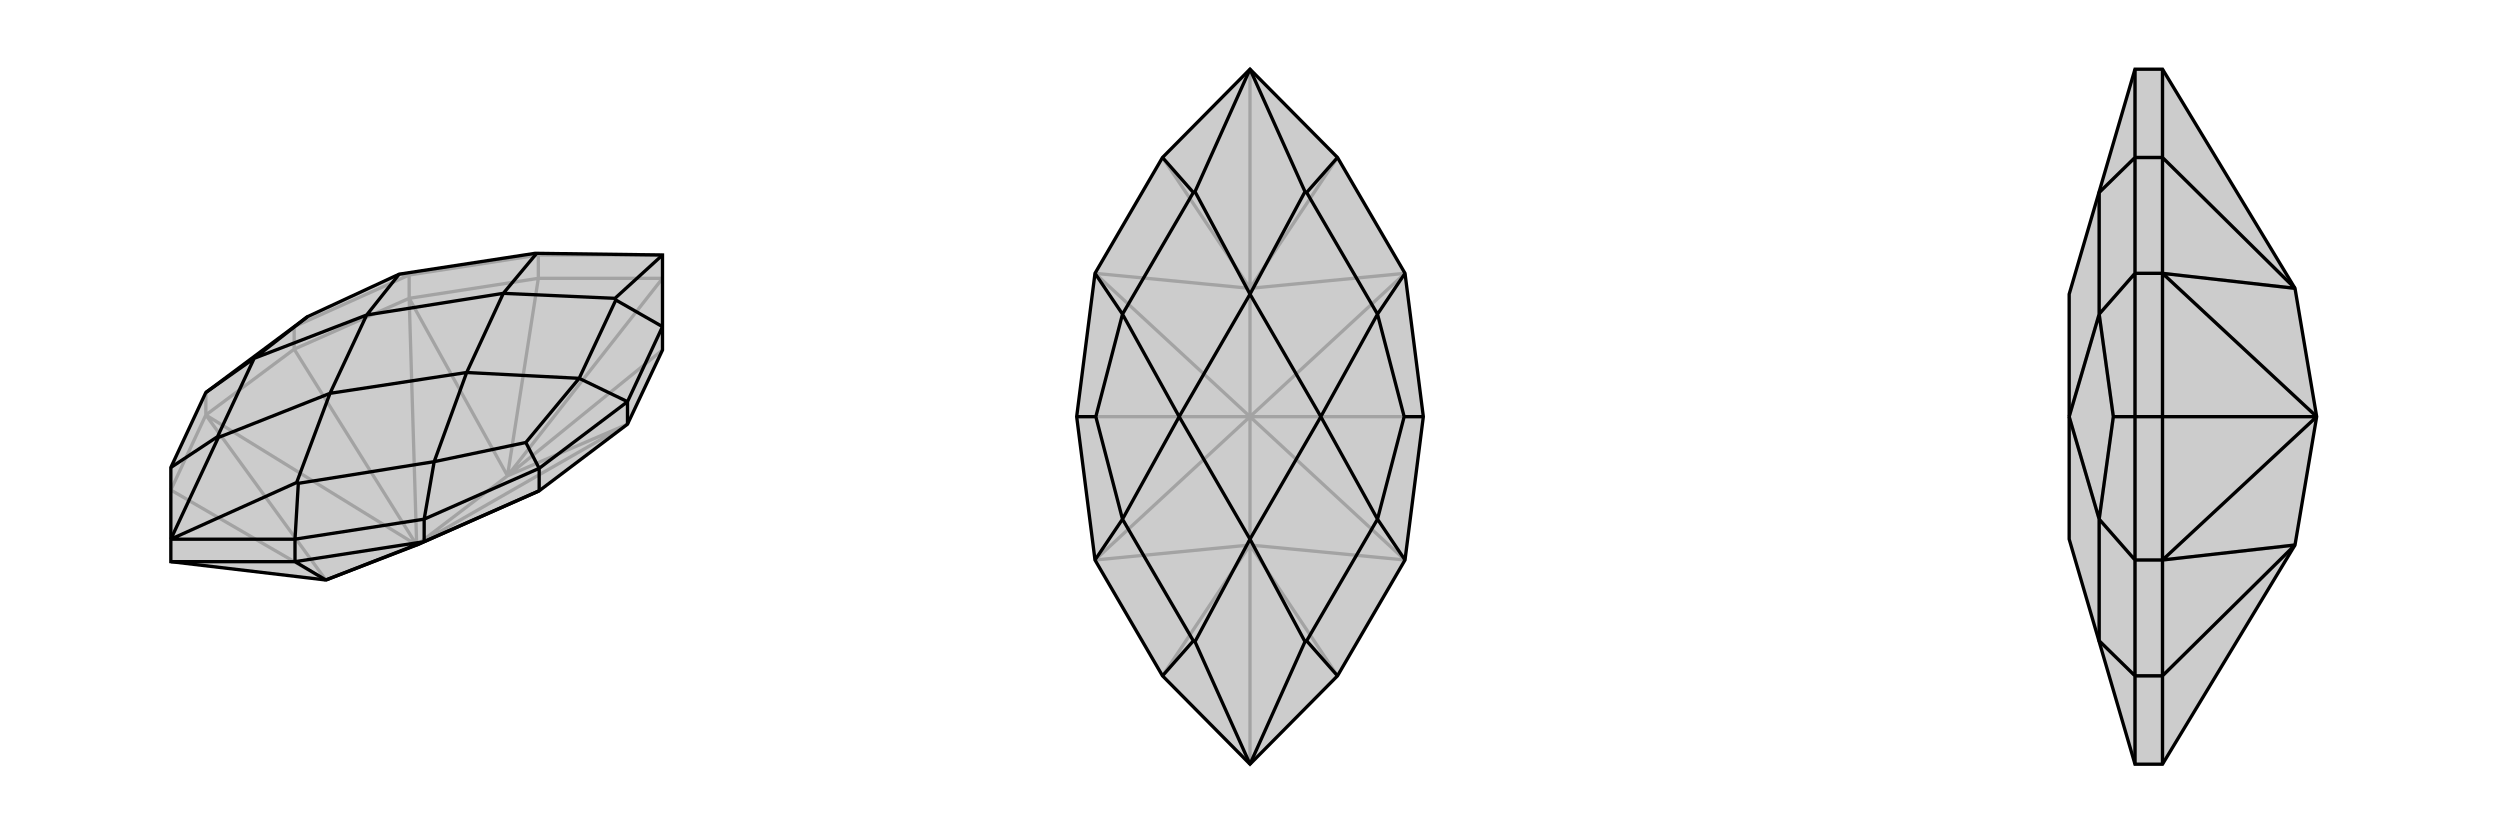
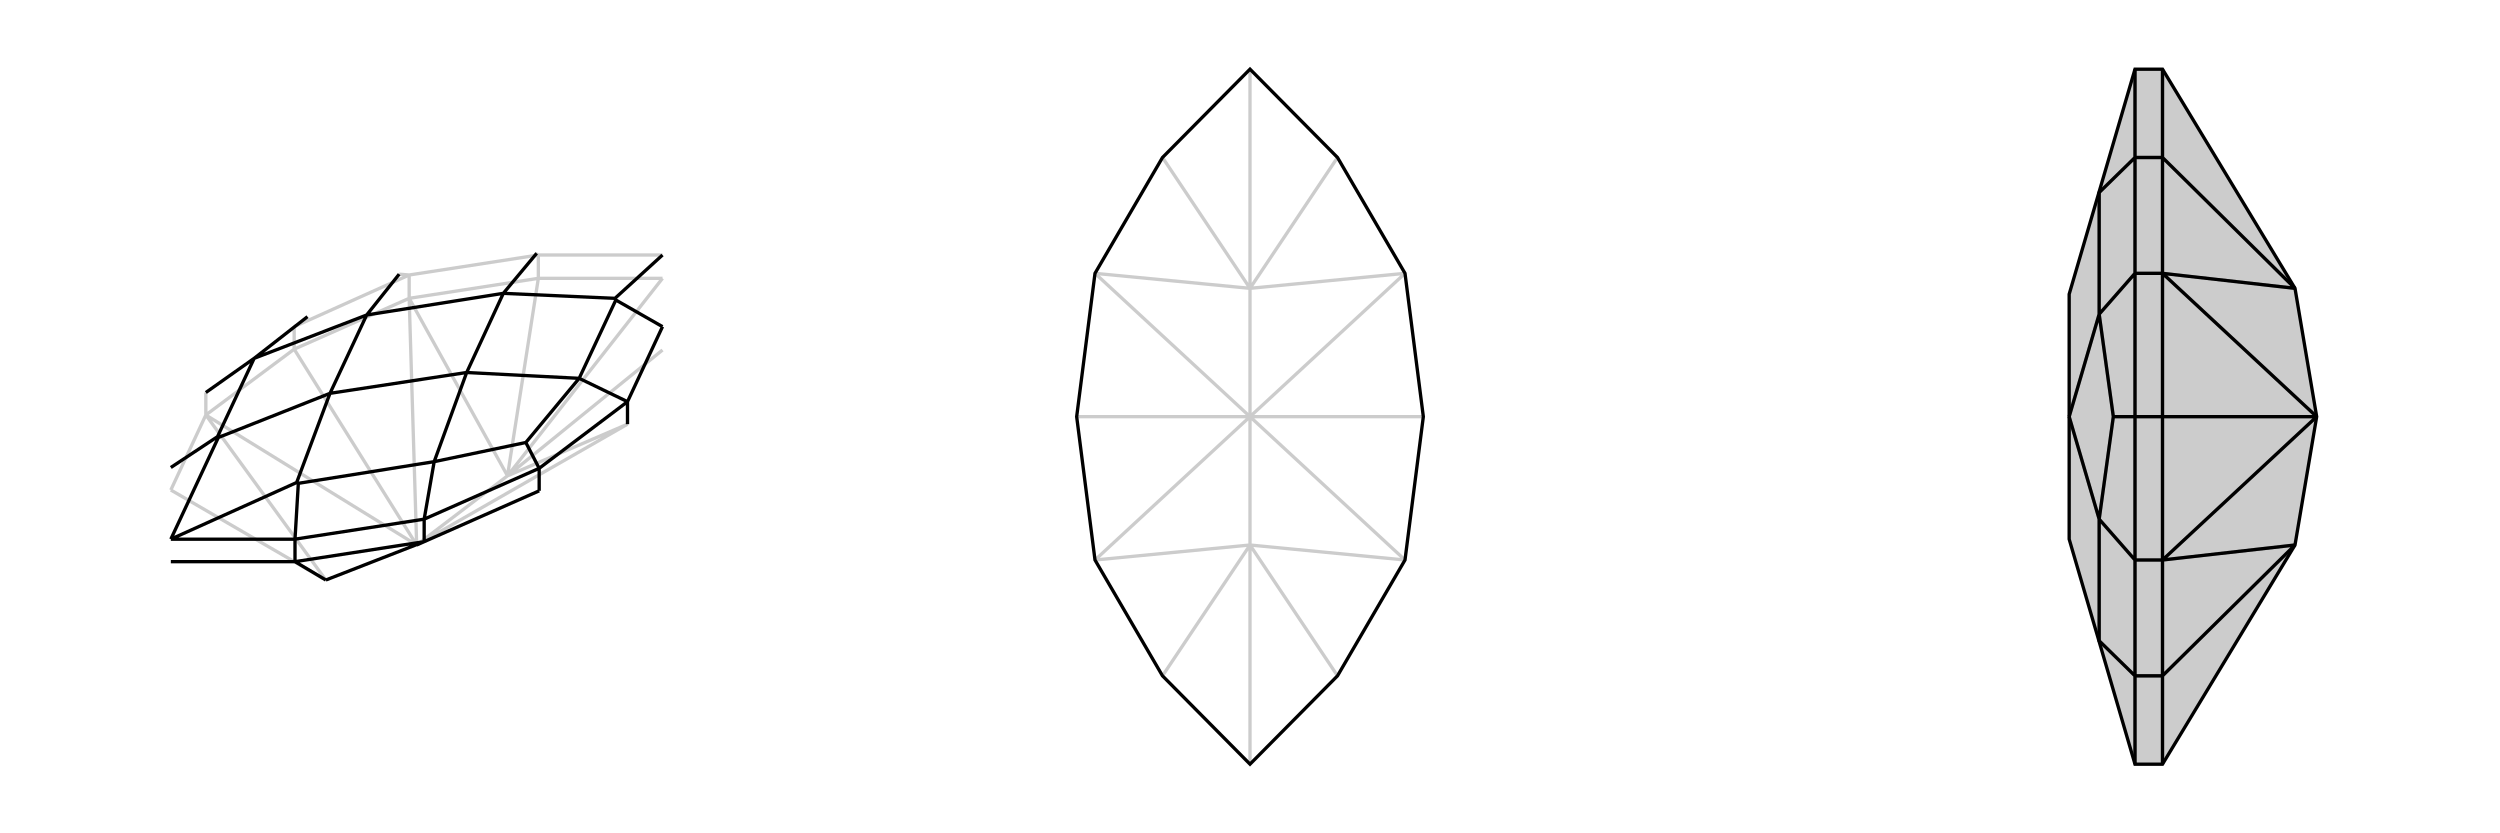
<svg xmlns="http://www.w3.org/2000/svg" viewBox="0 0 3000 1000">
  <g stroke="currentColor" stroke-width="4" fill="none" transform="translate(0 -74)">
-     <path fill="currentColor" stroke="none" fill-opacity=".2" d="M647,663L753,583L795,494L795,466L795,380L644,378L642,378L479,403L369,454L353,466L247,545L205,635L205,721L205,748L391,770L500,728z" />
    <path stroke-opacity=".2" d="M500,728L353,493M500,728L247,572M500,728L491,432M500,728L753,583M500,728L609,645M353,493L247,572M353,493L491,432M353,493L353,466M391,770L247,572M609,645L491,432M609,645L753,583M391,770L205,662M609,645L646,408M609,645L795,494M609,645L795,408M247,572L247,545M247,572L205,662M491,432L491,404M491,432L646,408M646,408L795,408M646,408L646,380M795,380L646,380M646,380L491,404M646,380L642,378M491,404L353,466M491,404L479,403" />
-     <path d="M647,663L753,583L795,494L795,466L795,380L644,378L642,378L479,403L369,454L353,466L247,545L205,635L205,721L205,748L391,770L500,728z" />
    <path d="M500,728L509,724M647,663L509,724M647,663L647,636M391,770L509,724M391,770L354,748M753,583L753,556M509,724L509,697M509,724L354,748M354,748L205,748M354,748L354,721M354,721L205,721M354,721L509,697M354,721L358,654M795,466L753,556M795,466L739,434M205,635L261,598M509,697L647,636M509,697L521,628M753,556L647,636M753,556L695,528M647,636L631,605M247,545L305,504M205,721L356,653M205,721L262,599M795,380L738,432M644,378L604,426M261,598L262,599M261,598L305,504M262,599L396,546M358,654L356,653M358,654L521,628M356,653L396,546M739,434L738,432M739,434L695,528M738,432L604,426M521,628L631,605M695,528L631,605M521,628L560,521M695,528L560,521M305,504L369,454M479,403L440,452M305,504L440,452M440,452L604,426M440,452L396,546M396,546L560,521M604,426L560,521" />
  </g>
  <g stroke="currentColor" stroke-width="4" fill="none" transform="translate(1000 0)">
-     <path fill="currentColor" stroke="none" fill-opacity=".2" d="M500,917L395,811L314,672L292,500L314,328L395,189L500,83L605,189L686,328L708,500L686,672L605,811z" />
    <path stroke-opacity=".2" d="M500,500L292,500M500,500L708,500M500,500L314,672M500,500L314,328M500,500L686,328M500,500L500,346M500,500L686,672M500,500L500,654M500,654L314,672M500,346L314,328M500,346L686,328M500,654L686,672M500,654L395,811M500,346L395,189M500,346L605,189M500,346L500,83M500,654L605,811M500,654L500,917" />
    <path d="M500,917L395,811L314,672L292,500L314,328L395,189L500,83L605,189L686,328L708,500L686,672L605,811z" />
-     <path d="M605,811L568,769M605,189L568,231M395,189L432,231M395,811L432,769M686,672L653,623M686,328L653,377M708,500L685,500M314,328L347,377M314,672L347,623M292,500L315,500M500,917L566,770M500,917L434,770M500,83L566,230M500,83L434,230M432,231L434,230M432,231L347,377M434,230L500,353M432,769L434,770M432,769L347,623M434,770L500,647M568,769L566,770M568,769L653,623M566,770L500,647M568,231L566,230M568,231L653,377M566,230L500,353M653,623L685,500M653,377L685,500M653,623L585,500M653,377L585,500M347,377L315,500M347,623L315,500M347,377L415,500M347,623L415,500M415,500L500,353M415,500L500,647M500,647L585,500M500,353L585,500" />
  </g>
  <g stroke="currentColor" stroke-width="4" fill="none" transform="translate(2000 0)">
    <path fill="currentColor" stroke="none" fill-opacity=".2" d="M754,654L595,917L562,917L519,770L483,647L483,647L483,500L483,353L483,353L519,230L562,83L595,83L754,346L780,500z" />
    <path stroke-opacity=".2" d="M780,500L595,500M780,500L595,672M780,500L595,328M595,500L595,672M595,500L595,328M595,500L562,500M754,654L595,672M754,346L595,328M754,654L595,811M754,346L595,189M595,672L562,672M595,672L595,811M595,328L562,328M595,328L595,189M595,811L595,917M595,811L562,811M595,189L595,83M595,189L562,189M562,83L562,189M562,917L562,811M562,189L562,328M562,189L519,231M562,811L562,672M562,811L519,769M562,328L562,500M562,328L519,377M562,672L562,500M562,672L519,623M562,500L536,500M519,231L519,230M519,231L519,377M519,769L519,770M519,769L519,623M519,377L536,500M519,623L536,500M519,377L483,500M519,623L483,500" />
    <path d="M754,654L595,917L562,917L519,770L483,647L483,647L483,500L483,353L483,353L519,230L562,83L595,83L754,346L780,500z" />
    <path d="M780,500L595,500M780,500L595,328M780,500L595,672M595,500L595,328M595,500L595,672M595,500L562,500M754,346L595,328M754,654L595,672M754,346L595,189M754,654L595,811M595,328L562,328M595,328L595,189M595,672L562,672M595,672L595,811M595,189L595,83M595,189L562,189M595,811L595,917M595,811L562,811M562,811L562,917M562,189L562,83M562,811L562,672M562,811L519,769M562,189L562,328M562,189L519,231M562,672L562,500M562,672L519,623M562,328L562,500M562,328L519,377M562,500L536,500M519,769L519,770M519,769L519,623M519,231L519,230M519,231L519,377M519,623L536,500M519,377L536,500M519,623L483,500M519,377L483,500" />
  </g>
</svg>